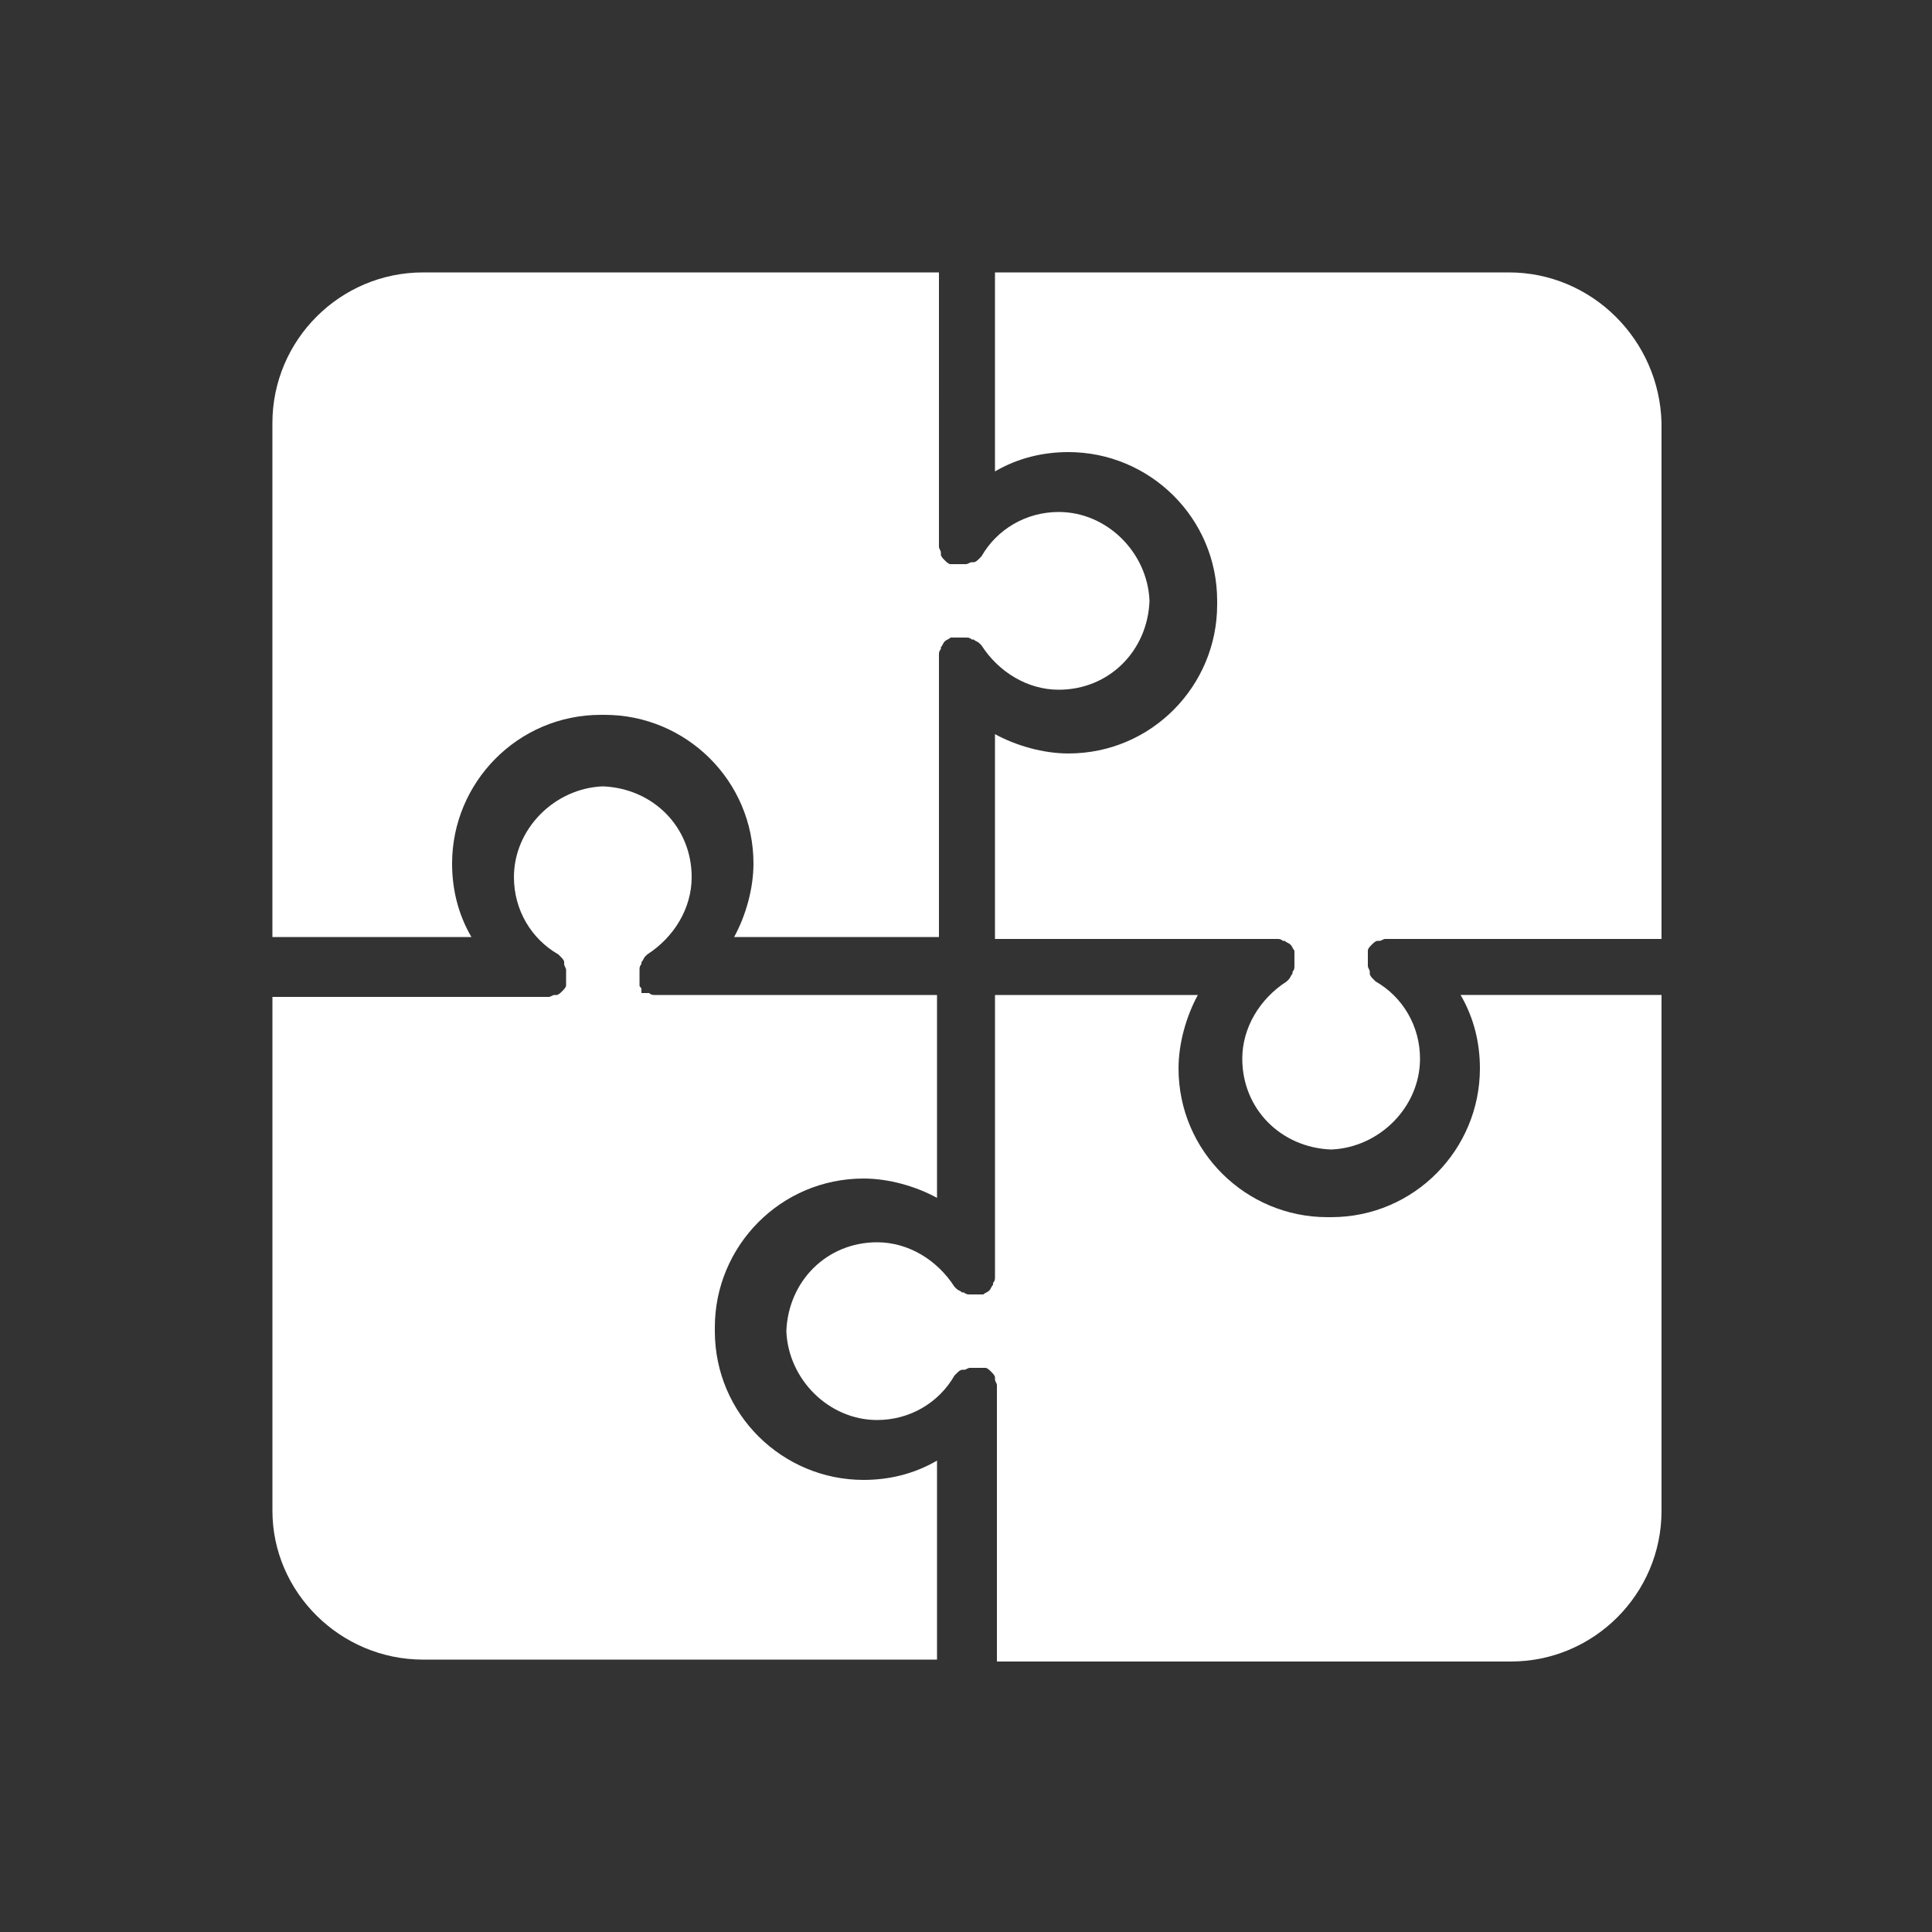
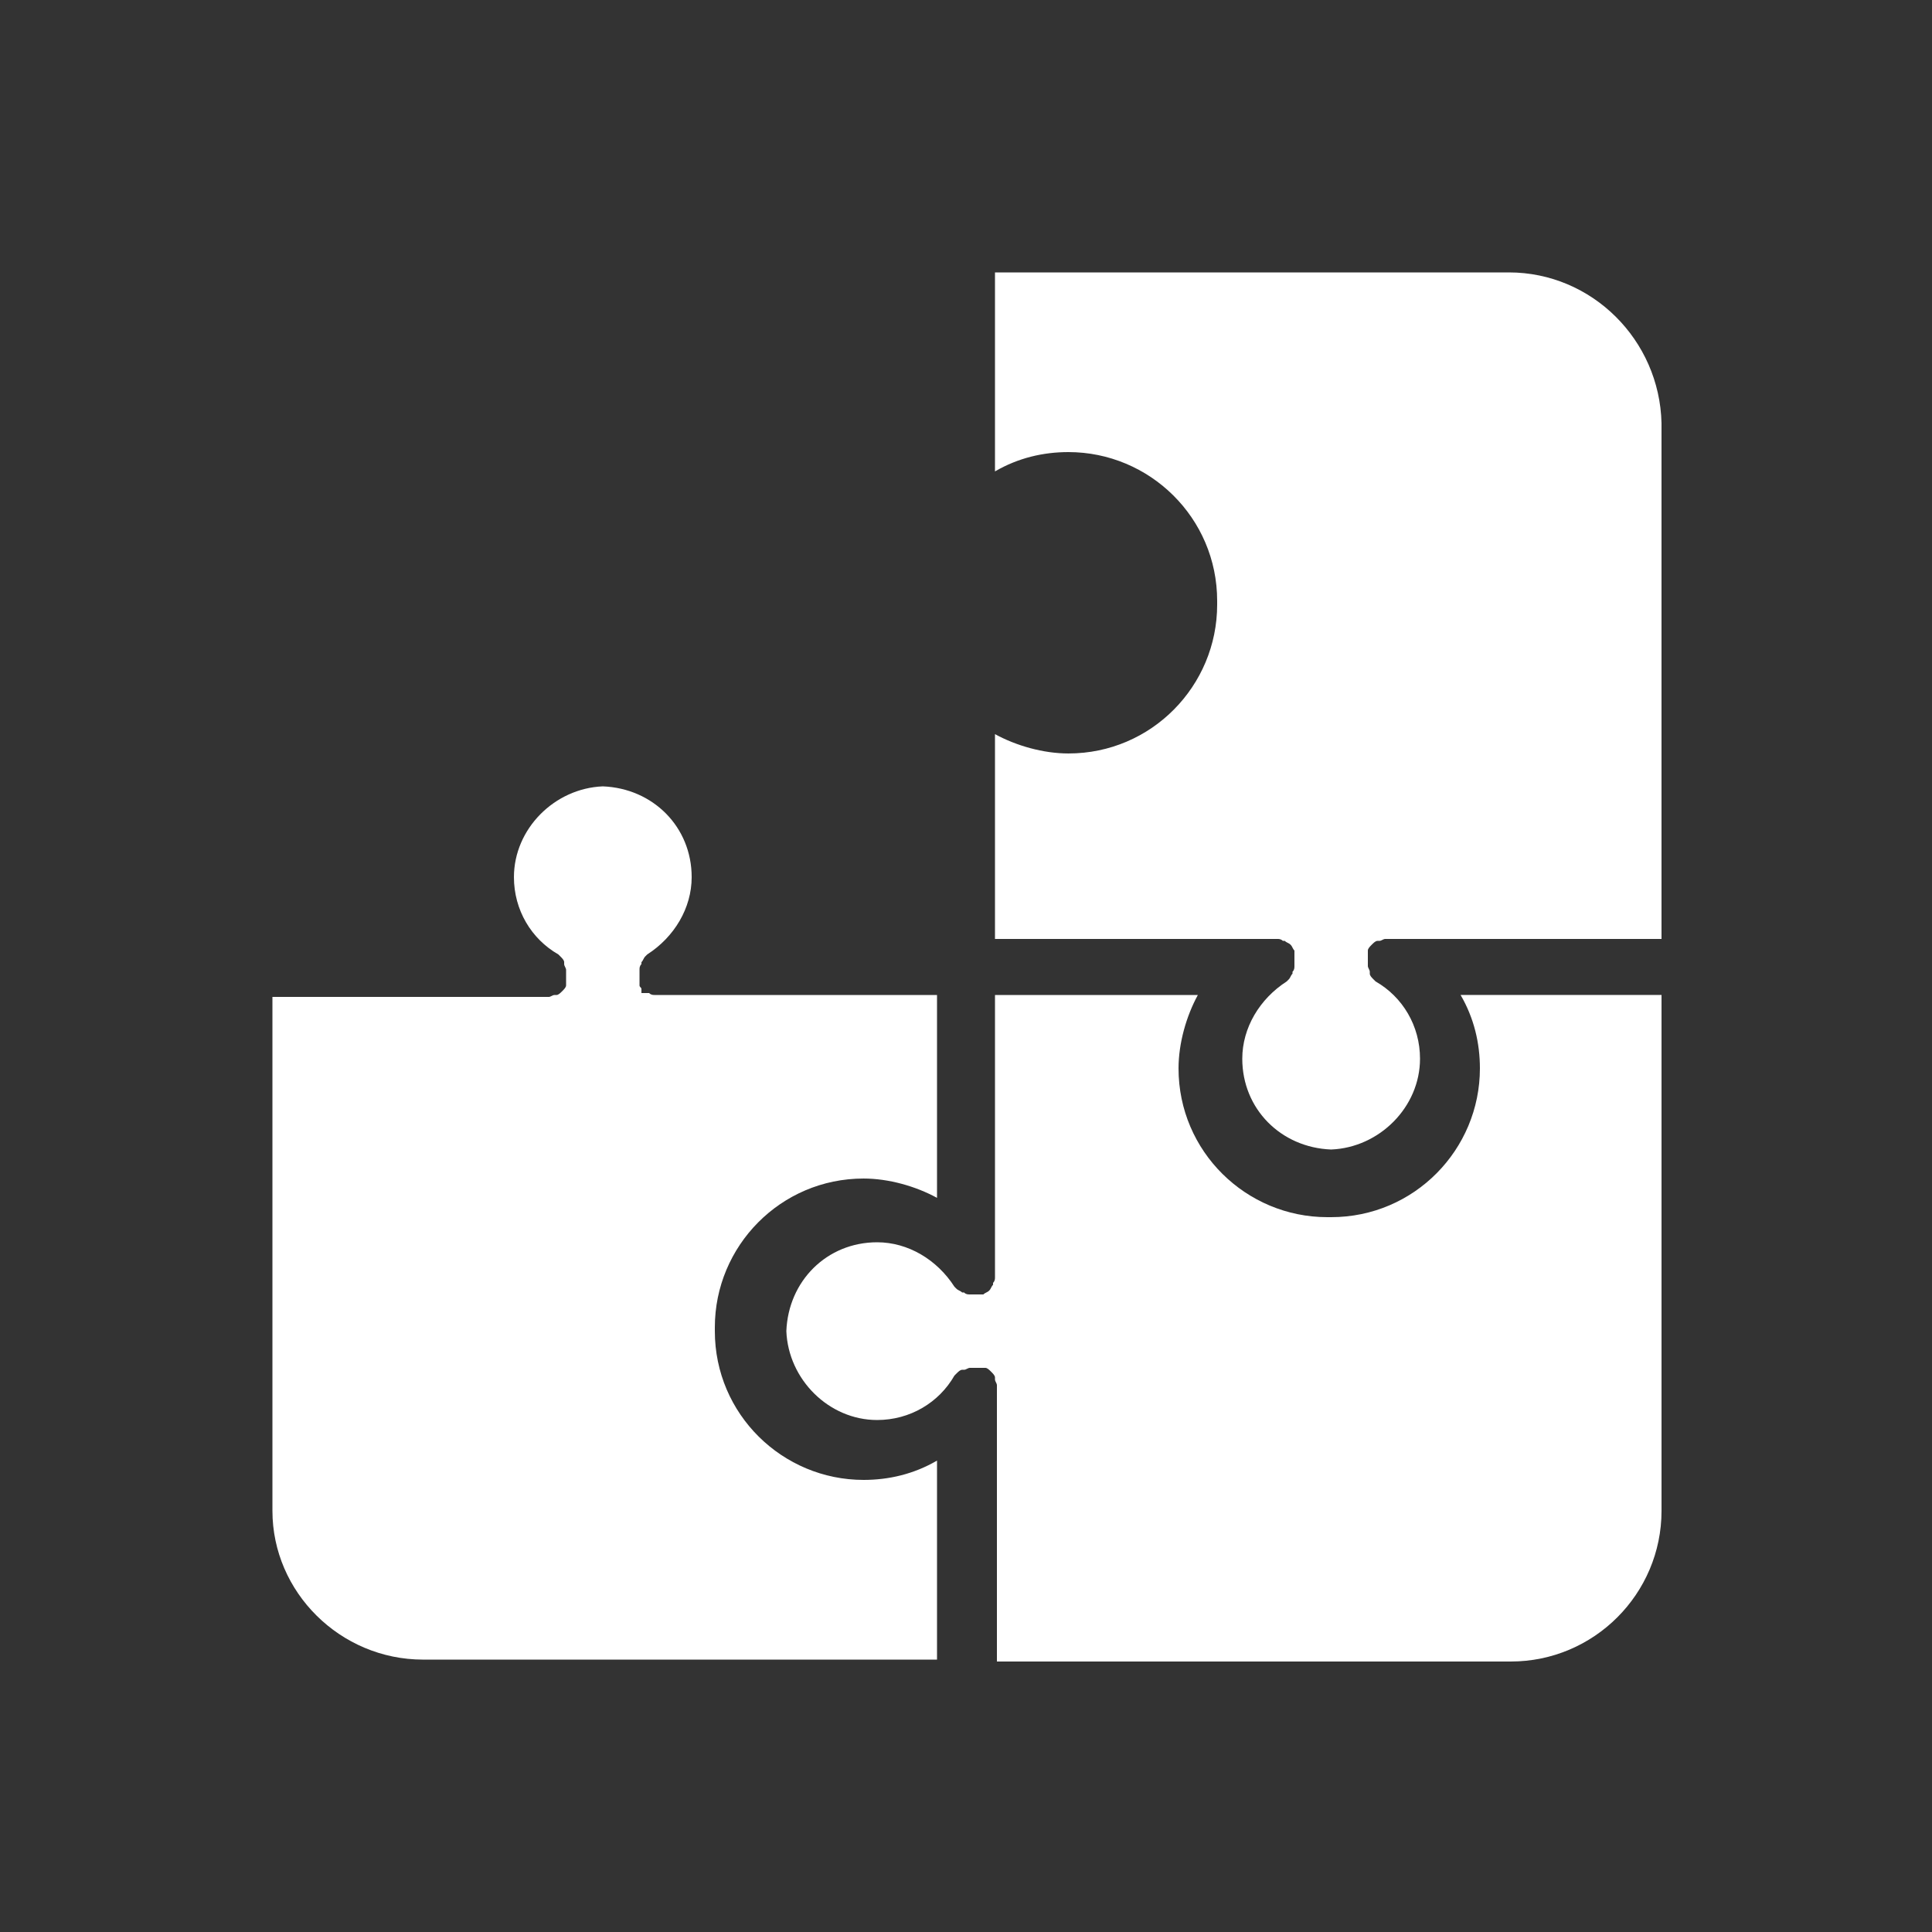
<svg xmlns="http://www.w3.org/2000/svg" width="1200pt" height="1200pt" version="1.1" viewBox="0 0 1200 1200">
  <rect x="0" y="0" width="1200" height="1200" fill="#333333" stroke="none" />
  <g fill="#fff">
-     <path d="m292.8 582c-8.398-14.398-12-30-12-45.602 0-50.398 40.801-92.398 92.398-92.398h1.199 1.199c50.398 0 92.398 40.801 92.398 92.398 0 15.602-4.801 32.398-12 45.602h127.2v-171.6-2.398-1.199c0-1.199 0-2.398 1.199-3.602v-1.199c1.199-1.199 1.199-2.398 2.398-3.602 1.199-1.199 2.398-1.199 3.602-2.398h1.199 1.199 1.199 1.199 3.602 1.199c1.199 0 2.398 0 3.602 1.199h1.199c1.199 1.199 2.398 1.199 3.602 2.398l1.199 1.199c10.801 16.801 28.801 27.602 48 27.602 31.199 0 55.199-24 56.398-55.199-1.199-30-26.398-55.199-56.398-55.199-20.398 0-38.398 10.801-48 27.602l-1.199 1.199c-1.199 1.199-2.398 2.398-3.602 2.398h-1.199c-1.199 0-2.398 1.199-3.602 1.199h-1.199-3.602-1.199-1.199-1.199-1.199c-1.199 0-2.398-1.199-3.602-2.398-1.199-1.199-2.398-2.398-2.398-3.602v-1.199c0-1.199-1.199-2.398-1.199-3.602v-1.199-2.398-3.602l0.004-163.2h-320.4c-51.602 0-93.602 42-93.602 93.602v319.2z" />
    <path d="m937.2 169.2h-319.2v123.6c14.398-8.398 30-12 45.602-12 50.398 0 92.398 40.801 92.398 92.398v1.199 1.199c0 50.398-40.801 92.398-92.398 92.398-15.602 0-32.398-4.801-45.602-12v127.2h171.6 2.398 1.199c1.199 0 2.398 0 3.602 1.199h1.199c1.199 1.199 2.398 1.199 3.602 2.398 1.199 1.199 1.199 2.398 2.398 3.602v1.199 1.199 1.199 1.199 3.602 1.199c0 1.199 0 2.398-1.199 3.602v1.199c-1.199 1.199-1.199 2.398-2.398 3.602l-1.199 1.199c-16.801 10.801-27.602 28.801-27.602 48 0 31.199 24 55.199 55.199 56.398 30-1.199 55.199-26.398 55.199-56.398 0-20.398-10.801-38.398-27.602-48l-1.199-1.199c-1.199-1.199-2.398-2.398-2.398-3.602v-1.199c0-1.199-1.199-2.398-1.199-3.602v-1.199-3.602-1.199-1.199-1.199-1.199c0-1.199 1.199-2.398 2.398-3.602 1.199-1.199 2.398-2.398 3.602-2.398h1.199c1.199 0 2.398-1.199 3.602-1.199h1.199 2.398 168v-320.39c-1.199-51.602-43.199-93.602-94.801-93.602z" />
    <path d="m262.8 1030.8h319.2v-123.6c-14.398 8.398-30 12-45.602 12-50.398 0-92.398-40.801-92.398-92.398v-1.199-1.199c0-50.398 40.801-92.398 92.398-92.398 15.602 0 32.398 4.801 45.602 12v-126h-171.6-1.199-1.199-1.199c-1.199 0-2.398 0-3.602-1.199h-1.199-1.199-1.199-1.199v-1.199-1.199c0-1.199-1.199-1.199-1.199-2.398v-1.199-1.199-1.199-1.199-3.602-1.199c0-1.199 0-2.398 1.199-3.602v-1.199c1.199-1.199 1.199-2.398 2.398-3.602l1.199-1.199c16.801-10.801 27.602-28.801 27.602-48 0-31.199-24-55.199-55.199-56.398-30 1.199-55.199 26.398-55.199 56.398 0 20.398 10.801 38.398 27.602 48l1.199 1.199c1.199 1.199 2.398 2.398 2.398 3.602v1.199c0 1.199 1.199 2.398 1.199 3.602v1.199 3.602 1.199 1.199 1.199 1.199c0 1.199-1.199 2.398-2.398 3.602-1.199 1.199-2.398 2.398-3.602 2.398h-1.199c-1.199 0-2.398 1.199-3.602 1.199h-1.199-2.398-3.602l-164.4-0.004v319.2c0 50.402 42 92.402 93.602 92.402z" />
    <path d="m907.2 618c8.398 14.398 12 30 12 45.602 0 50.398-40.801 92.398-92.398 92.398h-1.199-1.199c-50.398 0-92.398-40.801-92.398-92.398 0-15.602 4.801-32.398 12-45.602h-126v171.6 2.398 1.199c0 1.199 0 2.398-1.199 3.602v1.199c-1.199 1.199-1.199 2.398-2.398 3.602-1.199 1.199-2.398 1.199-3.602 2.398h-1.199-1.199-1.199-4.801c-1.199 0-2.398 0-3.602-1.199h-1.199c-1.199-1.199-2.398-1.199-3.602-2.398l-1.199-1.199c-10.801-16.801-28.801-27.602-48-27.602-31.199 0-55.199 24-56.398 55.199 1.199 30 26.398 55.199 56.398 55.199 20.398 0 38.398-10.801 48-27.602l1.199-1.199c1.199-1.199 2.398-2.398 3.602-2.398h1.199c1.199 0 2.398-1.199 3.602-1.199h1.199 3.602 1.199 1.199 1.199 1.199c1.199 0 2.398 1.199 3.602 2.398 1.199 1.199 2.398 2.398 2.398 3.602v1.199c0 1.199 1.199 2.398 1.199 3.602v1.199 2.398 168h319.2c51.602 0 93.602-42 93.602-93.602v-320.4z" />
  </g>
</svg>